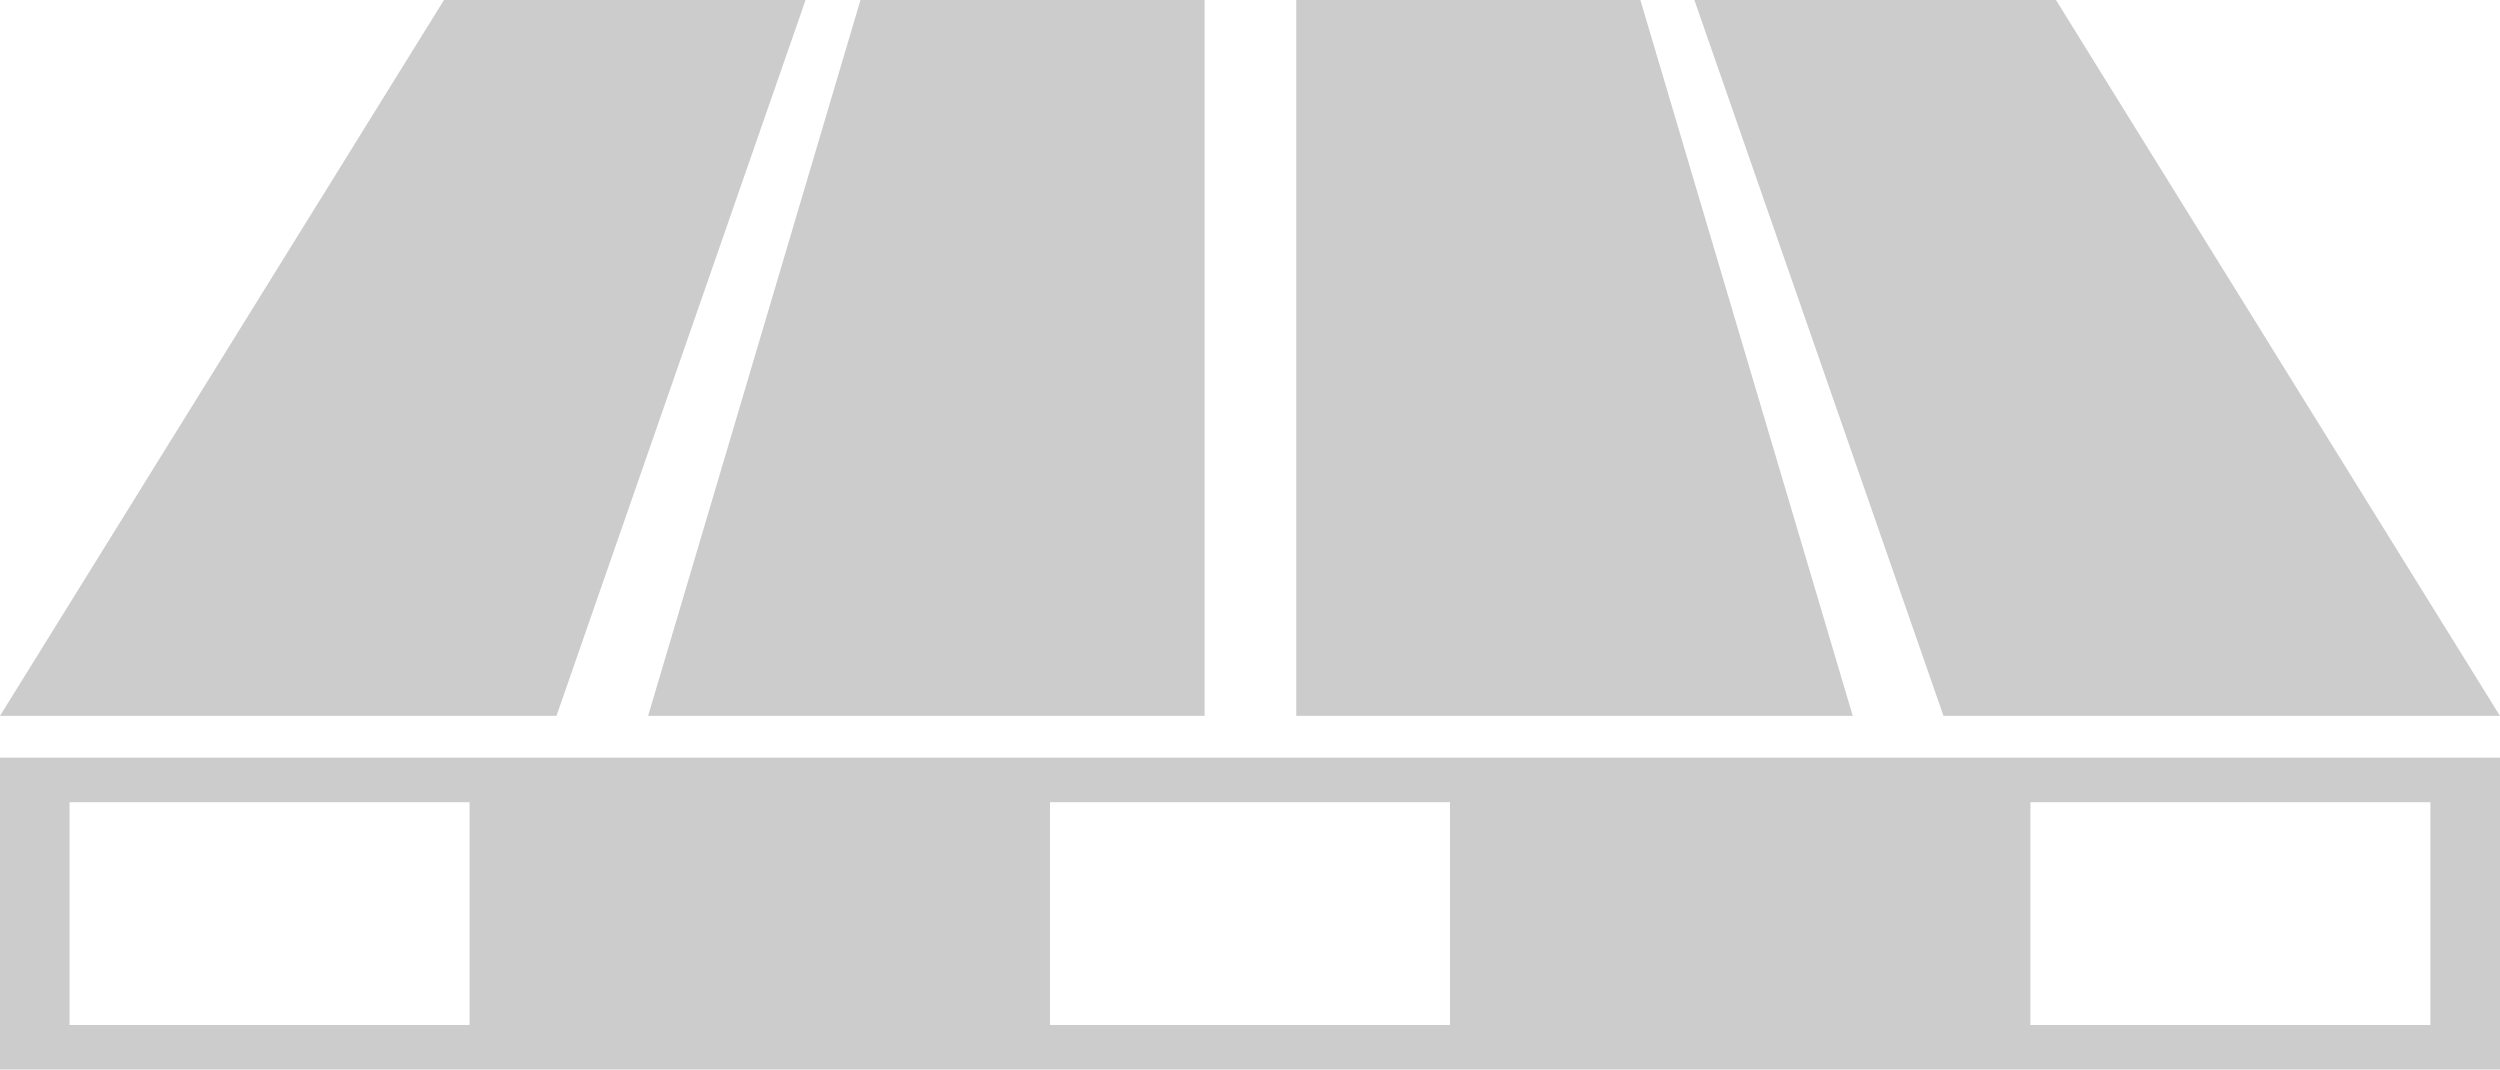
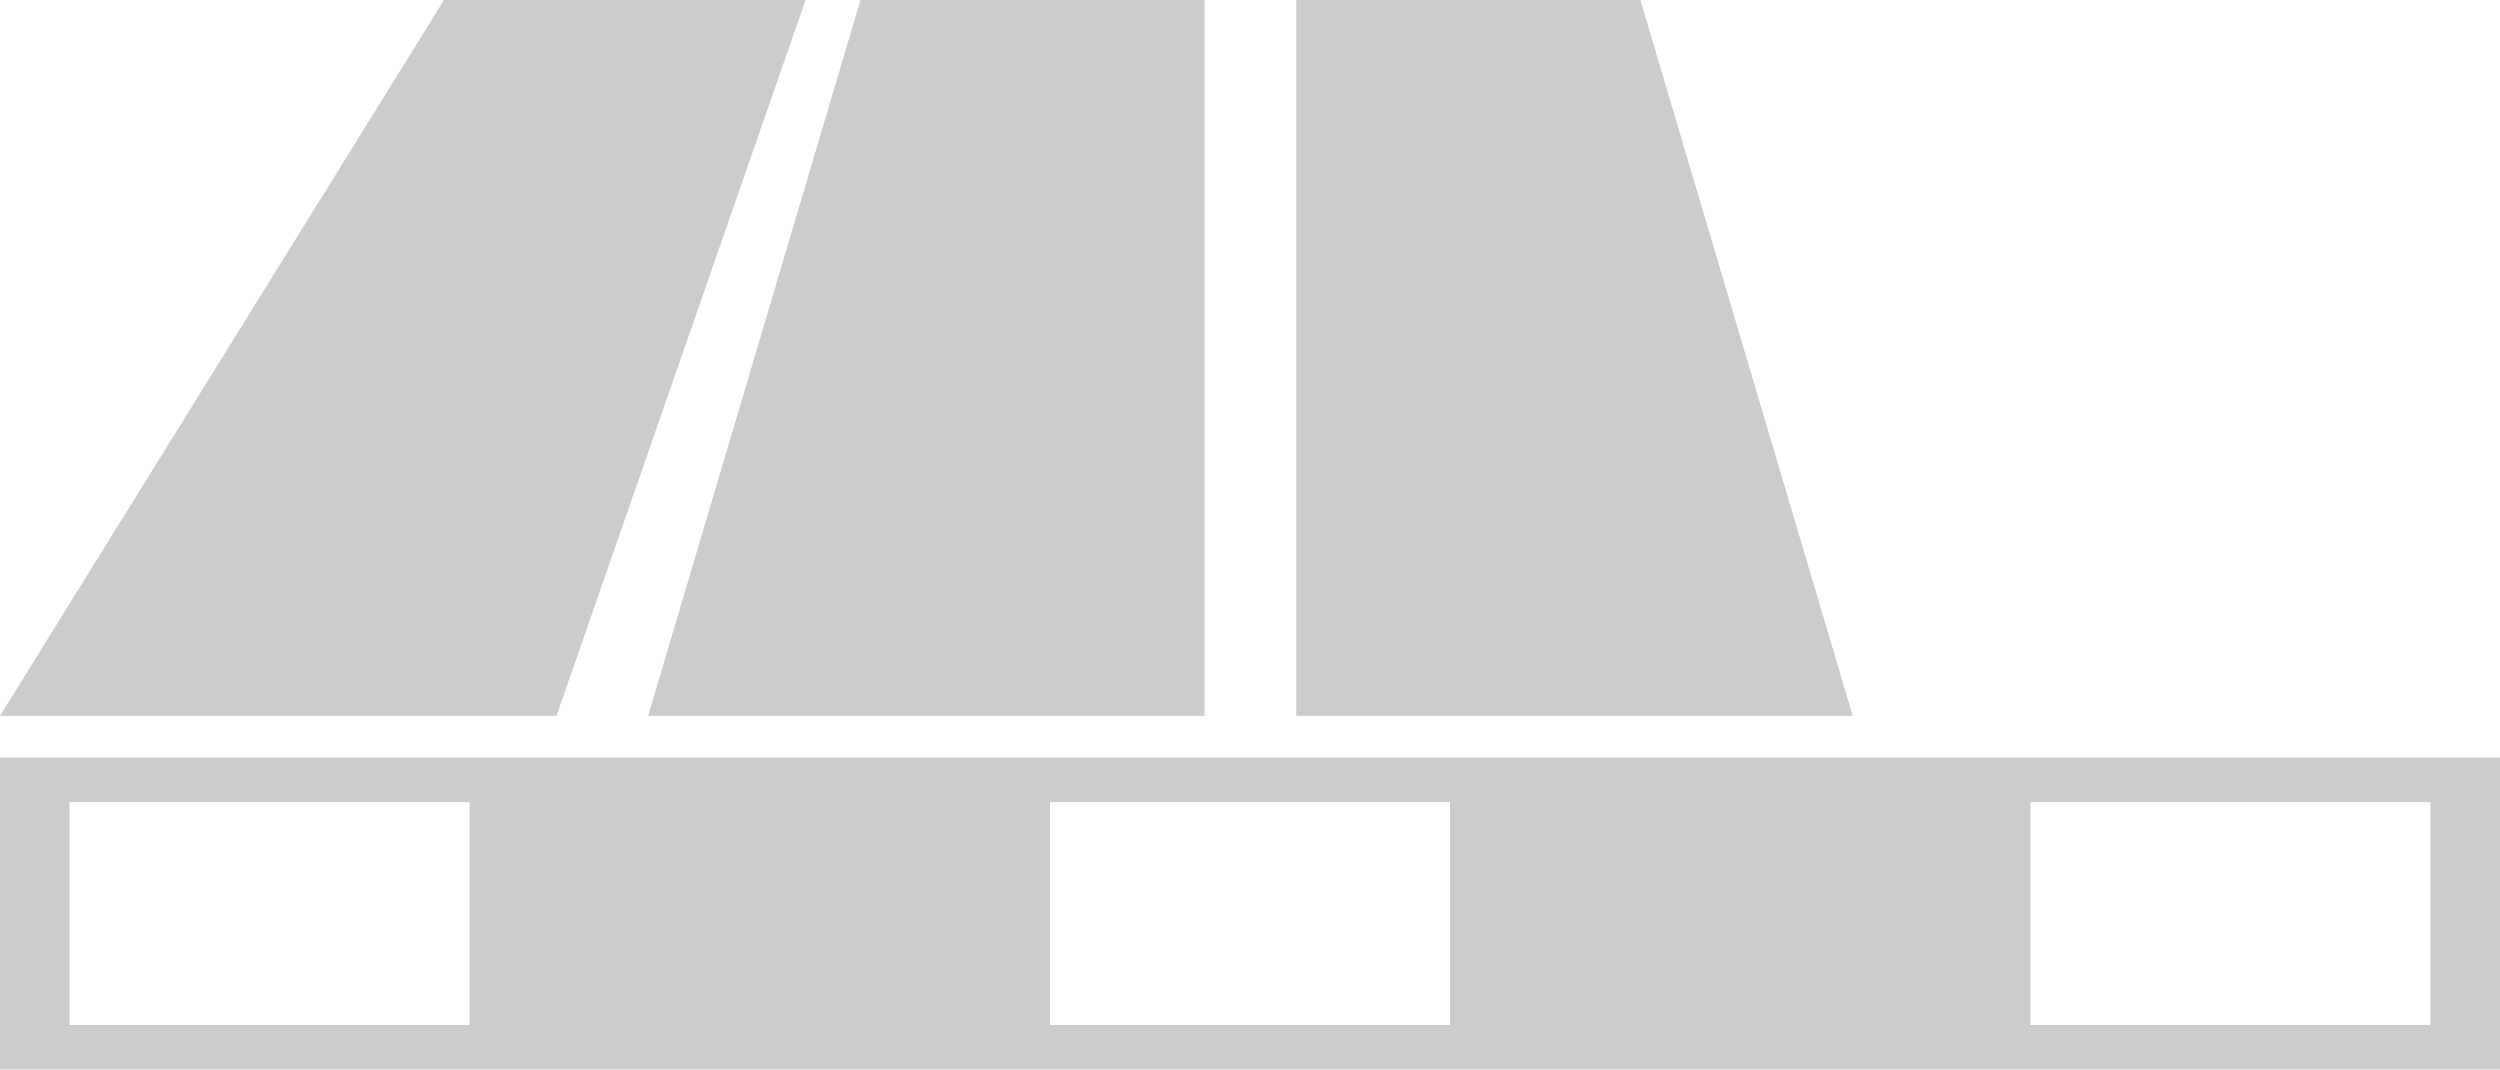
<svg xmlns="http://www.w3.org/2000/svg" id="Gruppe_2862" data-name="Gruppe 2862" width="49.899" height="21.347" viewBox="0 0 49.899 21.347">
  <path id="Pfad_261" data-name="Pfad 261" d="M0-15.522H6.868L11.107-1.234H0Z" transform="translate(25.873 15.522)" fill="#ccc" />
  <path id="Pfad_262" data-name="Pfad 262" d="M11.107-15.522H4.239L0-1.234H11.107Z" transform="translate(12.936 15.522)" fill="#ccc" />
  <path id="Pfad_263" data-name="Pfad 263" d="M16.079-15.522H8.862L0-1.234H11.107Z" transform="translate(0 15.522)" fill="#ccc" />
-   <path id="Pfad_264" data-name="Pfad 264" d="M0-15.522H7.217L16.079-1.234H4.972Z" transform="translate(33.819 15.522)" fill="#ccc" />
  <path id="Ausschluss_1" data-name="Ausschluss 1" d="M49.9,6.226H0V0H49.9V6.225ZM40.526.89V5.337H48.51V.89ZM20.957.89V5.337h7.984V.89ZM1.388.89V5.337H9.372V.89Z" transform="translate(0 15.121)" fill="#ccc" />
</svg>